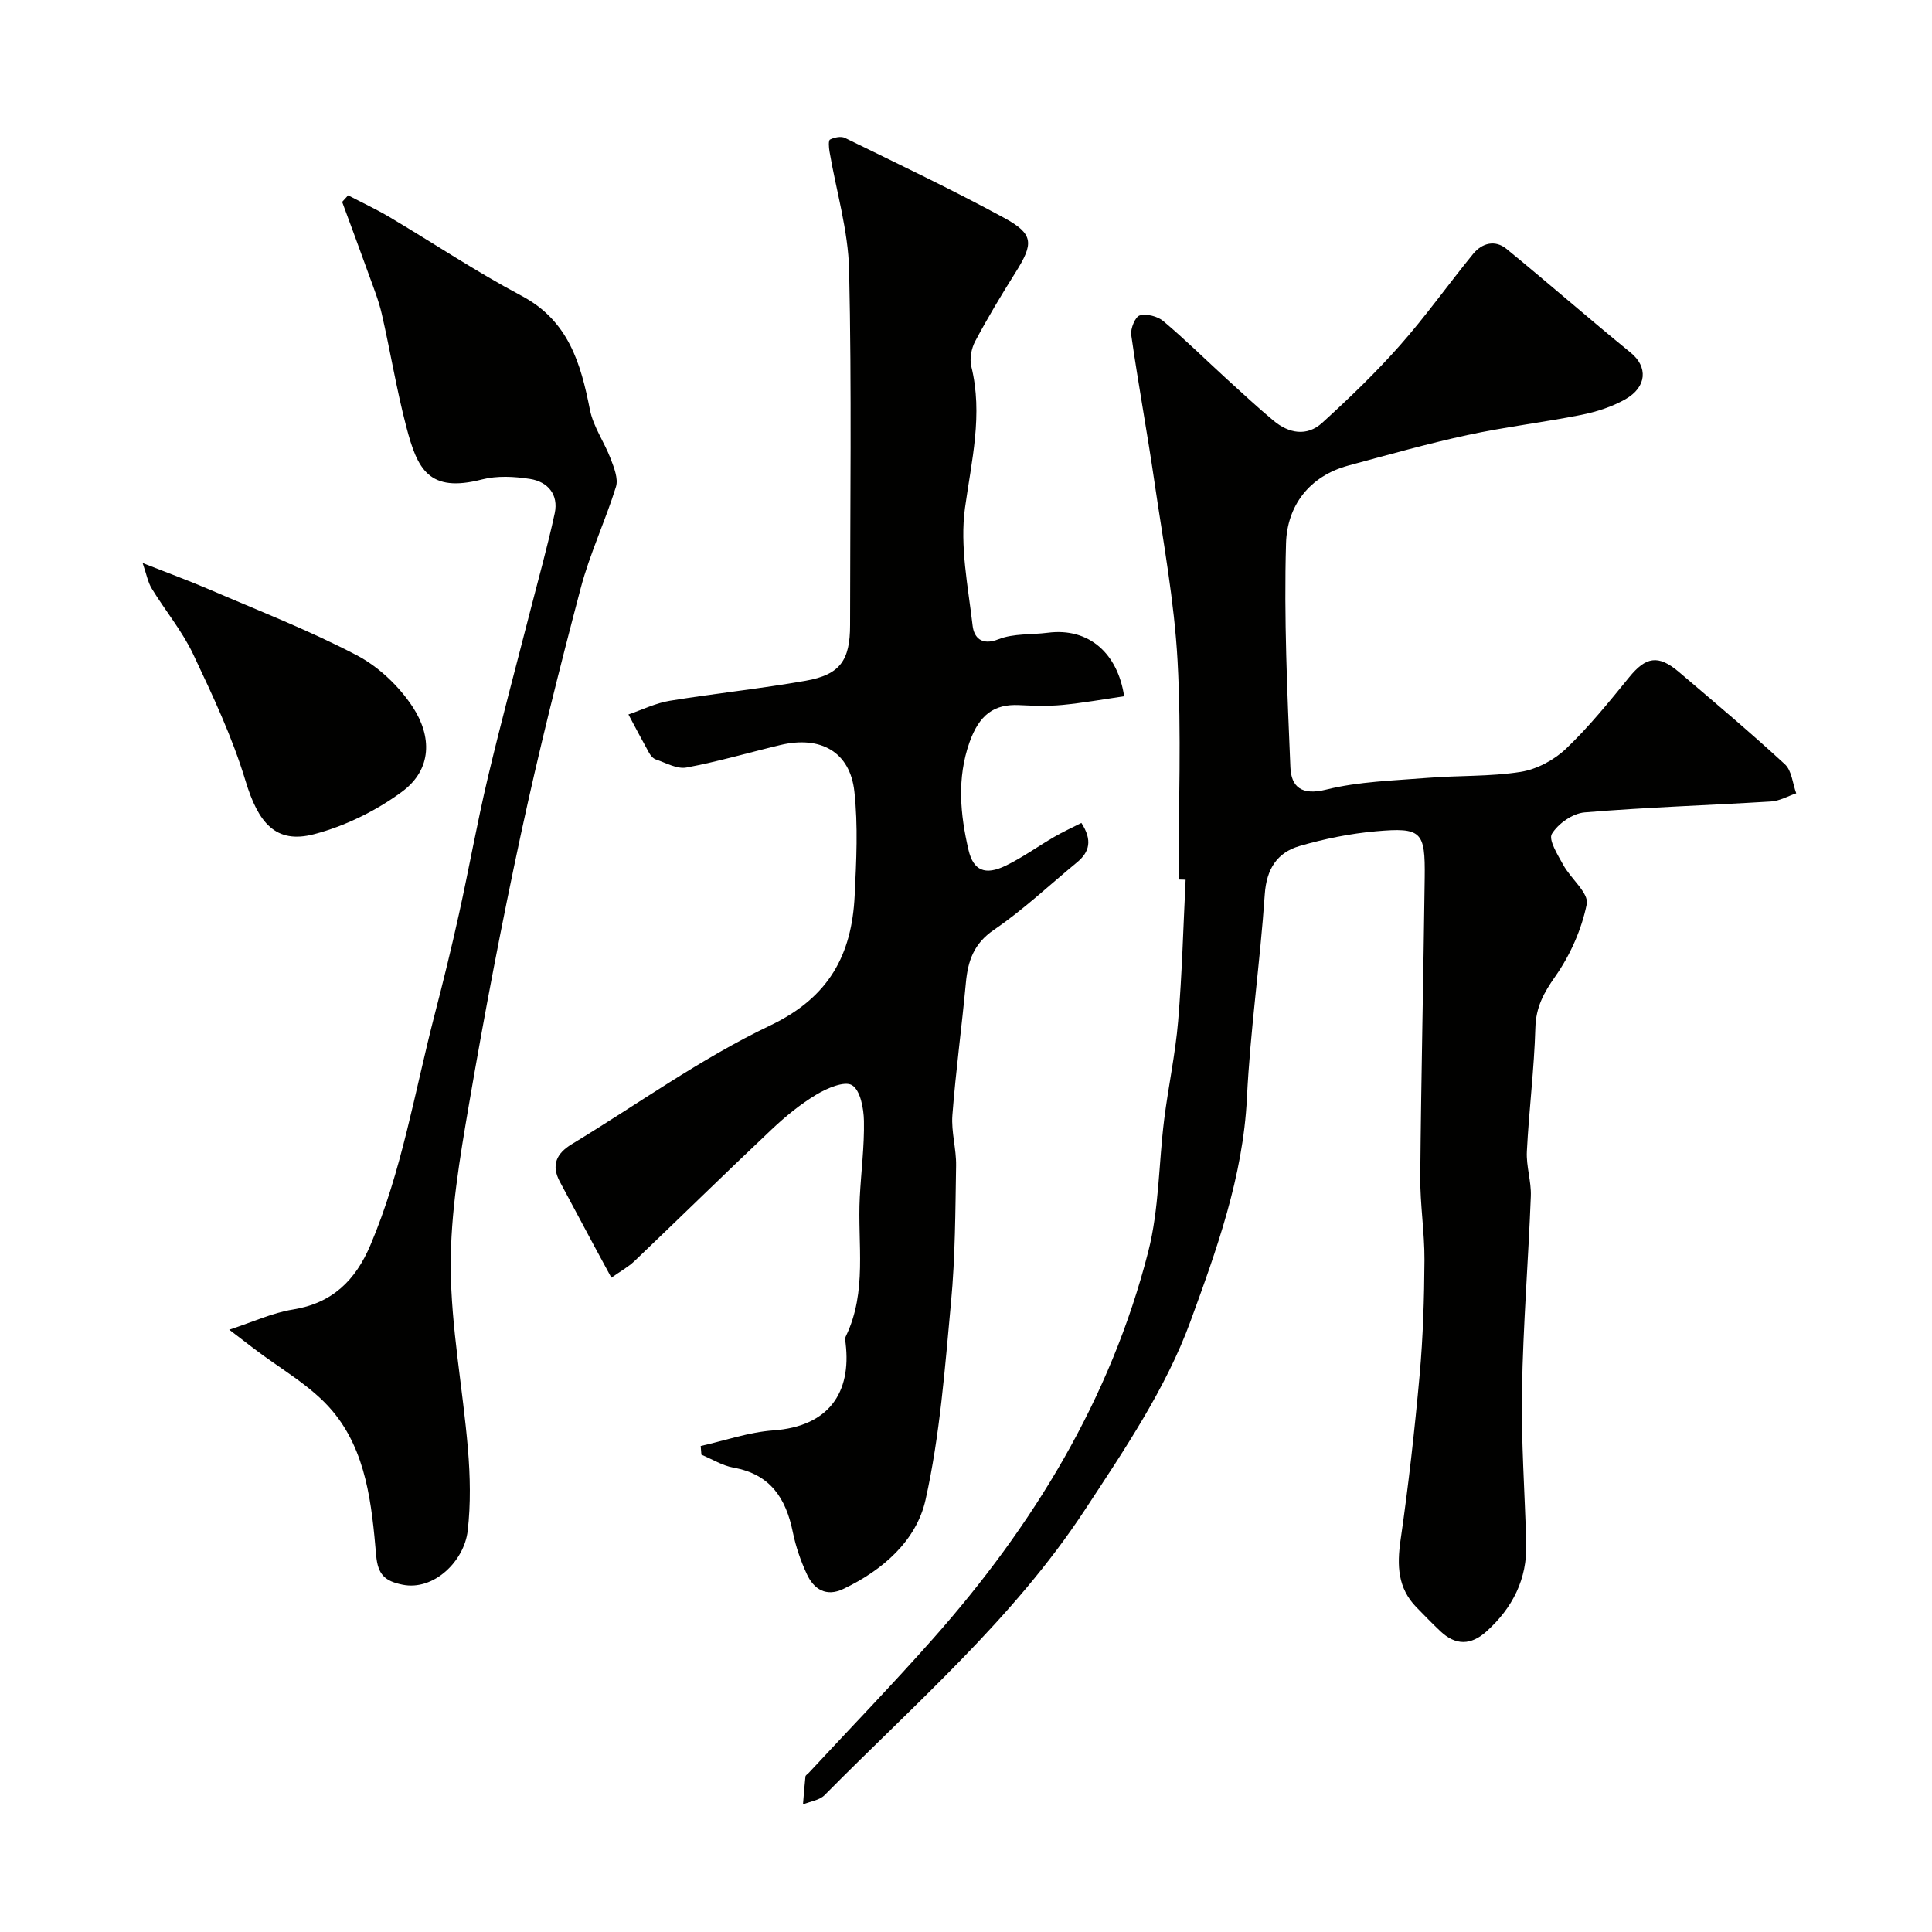
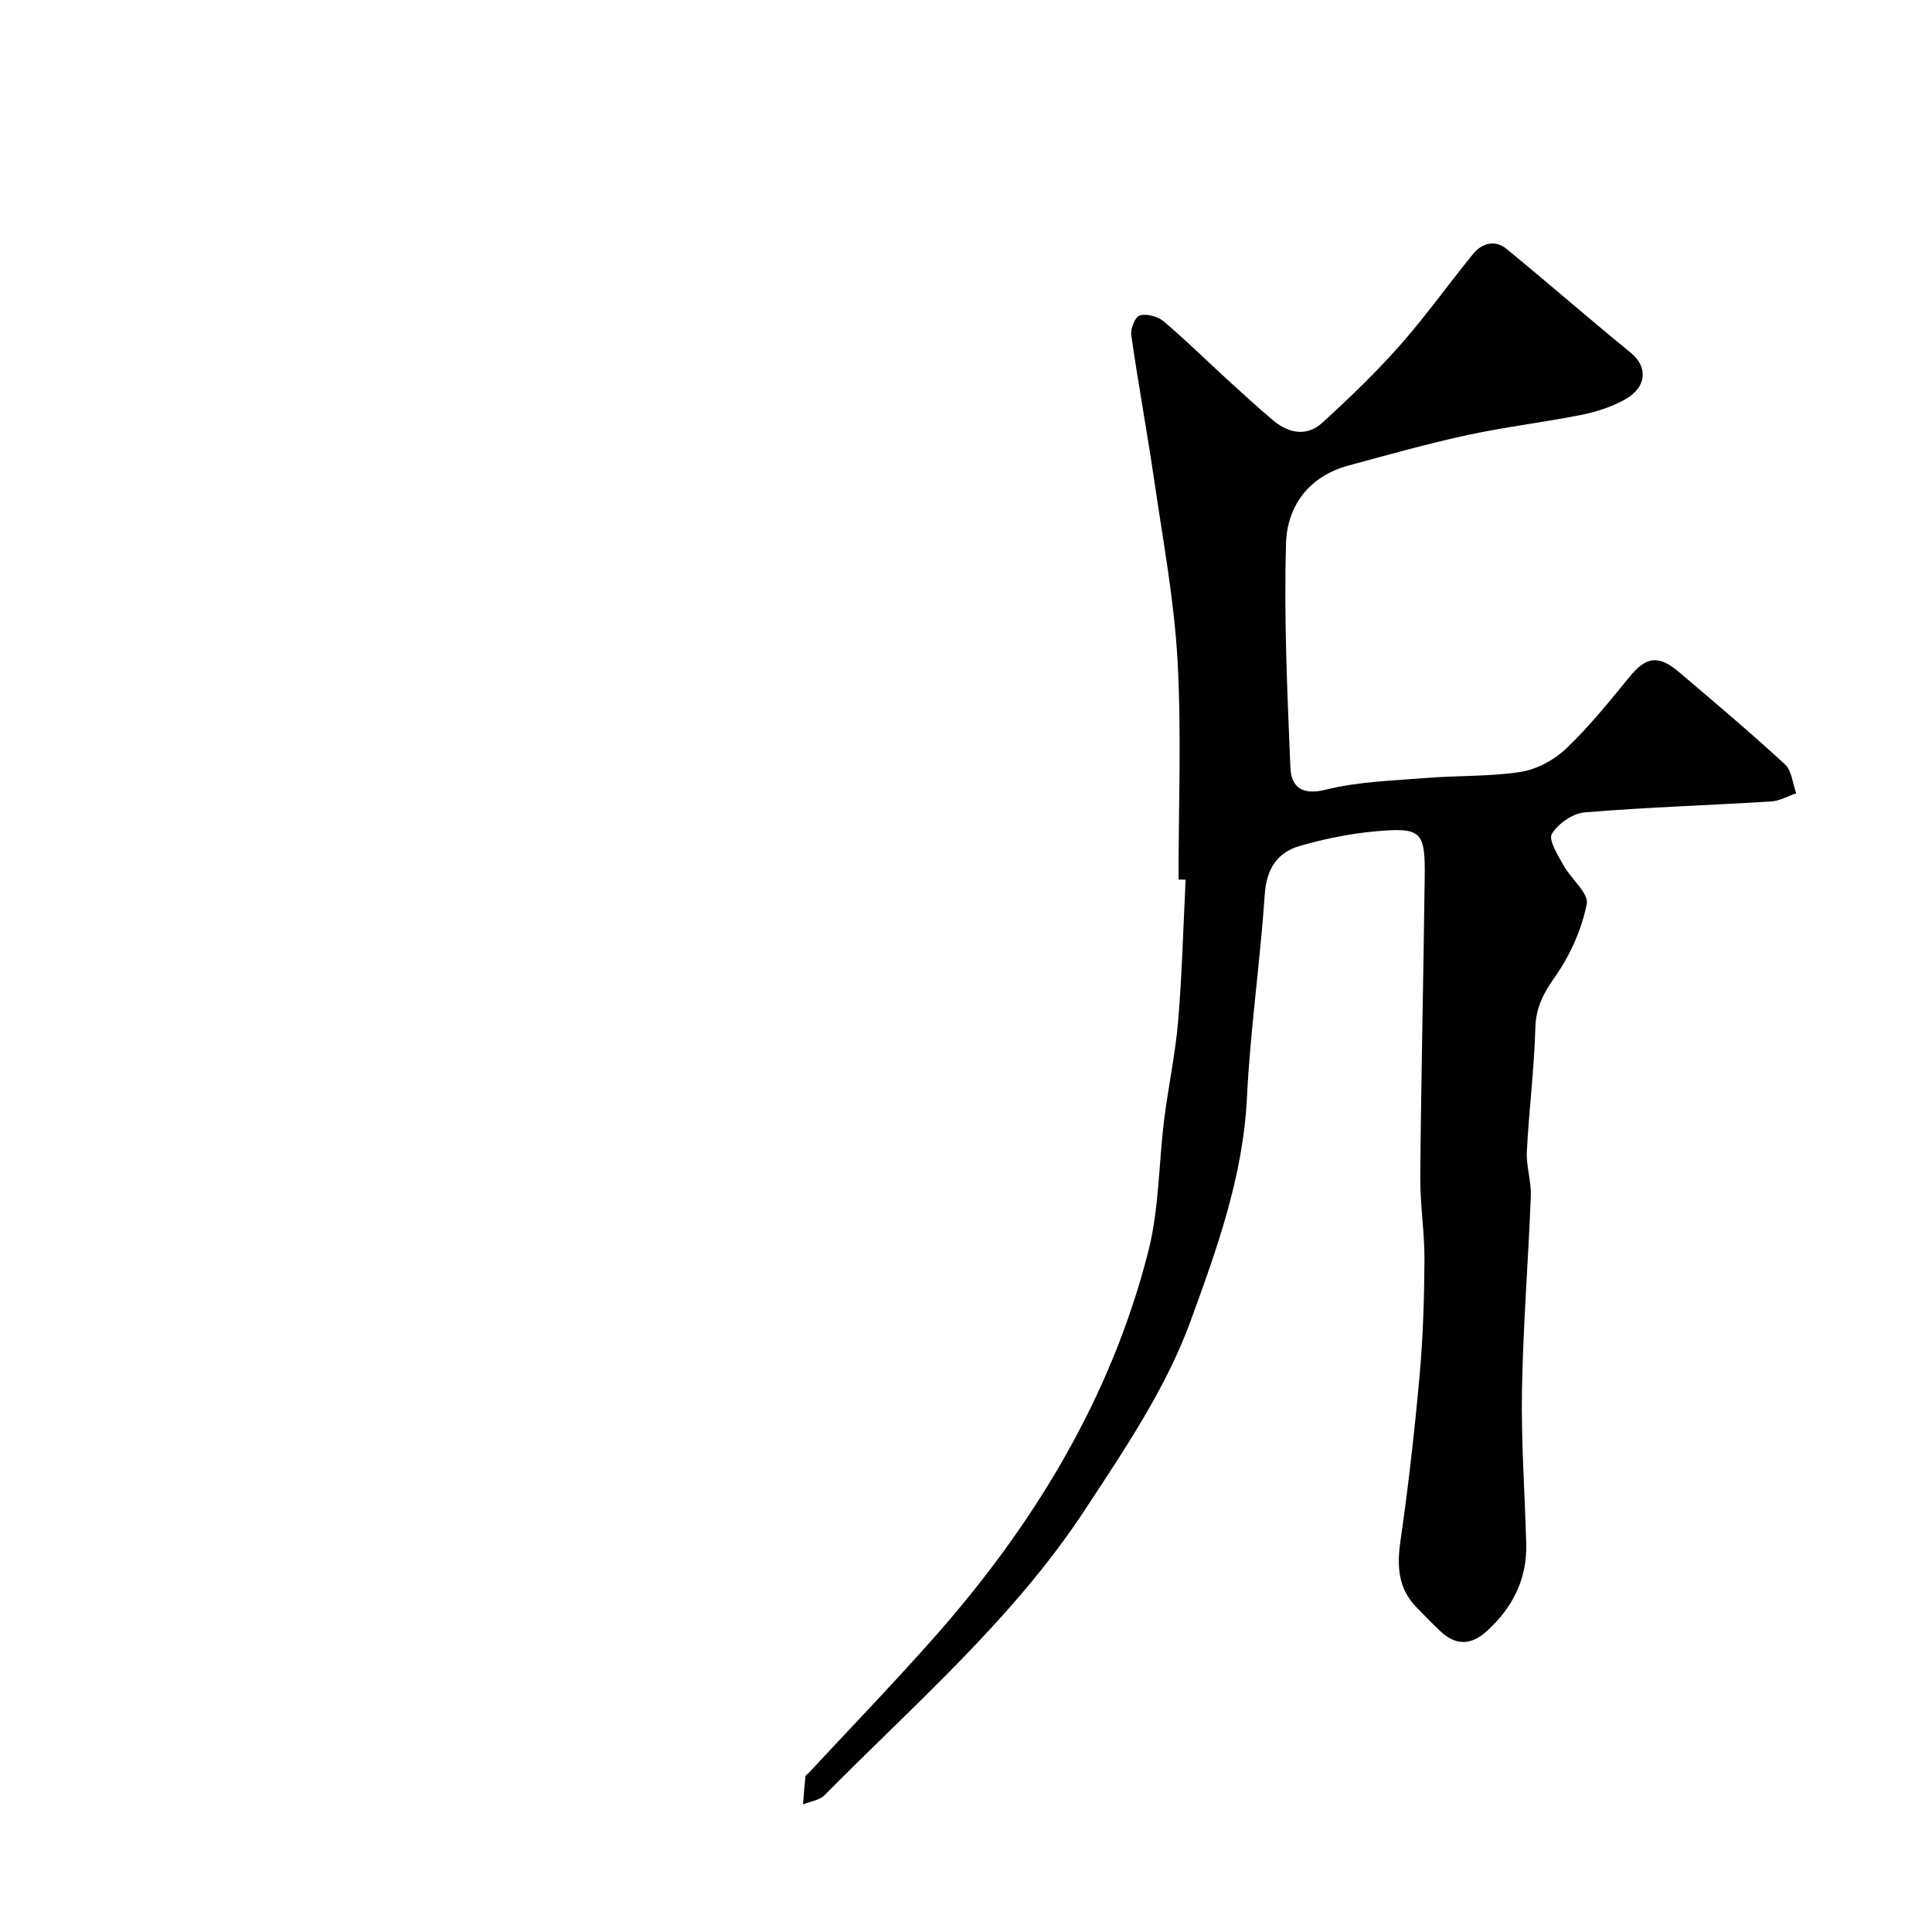
<svg xmlns="http://www.w3.org/2000/svg" enable-background="new 0 0 400 400" viewBox="0 0 400 400">
  <g fill="#010100">
    <path d="m244 182.1c0-15.1.63-30.24-.2-45.3-.68-12.38-2.98-24.69-4.78-37-1.48-10.17-3.36-20.28-4.81-30.44-.19-1.31.83-3.79 1.76-4.05 1.44-.4 3.69.17 4.88 1.17 4.55 3.83 8.79 8.02 13.19 12.04 3.17 2.89 6.32 5.81 9.61 8.56 3.18 2.66 6.92 3.35 10.09.47 5.59-5.09 11.07-10.36 16.07-16.01 5.37-6.06 10.07-12.71 15.2-18.99 1.84-2.25 4.55-2.94 6.88-1.03 8.65 7.07 17.06 14.44 25.73 21.5 3.57 2.91 3.4 7.08-1.12 9.65-2.77 1.57-5.98 2.6-9.13 3.23-7.83 1.56-15.79 2.49-23.59 4.18-8.26 1.79-16.42 4.09-24.58 6.3-8.17 2.2-12.71 8.37-12.94 16.08-.45 15.44.26 30.93.9 46.38.17 4.06 2.3 5.91 7.4 4.64 6.78-1.69 13.97-1.86 21.01-2.43 6.42-.52 12.94-.24 19.27-1.24 3.33-.53 6.92-2.45 9.39-4.8 4.75-4.52 8.91-9.69 13.07-14.79 3.45-4.24 6.01-4.74 10.28-1.11 7.4 6.29 14.83 12.55 21.97 19.13 1.42 1.31 1.59 3.97 2.34 6.01-1.75.59-3.47 1.59-5.24 1.69-12.86.79-25.75 1.19-38.58 2.26-2.46.2-5.48 2.32-6.77 4.44-.75 1.23 1.22 4.37 2.36 6.44 1.55 2.83 5.31 5.83 4.86 8.1-1.06 5.25-3.42 10.57-6.52 14.98-2.4 3.41-4 6.35-4.12 10.63-.24 8.54-1.33 17.06-1.76 25.6-.16 3.07.94 6.2.82 9.28-.52 13.38-1.6 26.74-1.83 40.11-.19 10.59.59 21.2.88 31.8.2 7.36-2.82 13.3-8.21 18.17-3.24 2.93-6.41 2.96-9.57-.03-1.69-1.6-3.32-3.28-4.95-4.95-3.88-3.98-4.05-8.64-3.29-13.91 1.64-11.34 2.92-22.75 3.95-34.17.71-7.9.95-15.86 1-23.8.03-5.77-.92-11.54-.87-17.3.18-20.63.66-41.26.92-61.89.12-9.57-.63-10.43-10.11-9.59-5.32.47-10.67 1.56-15.8 3.05-4.64 1.35-6.84 4.75-7.2 9.98-.96 14.09-3.01 28.11-3.7 42.21-.8 16.28-6.3 31.48-11.71 46.28-5.07 13.86-13.7 26.6-21.91 39.09-14.75 22.44-35.1 39.99-53.81 58.94-1.06 1.07-2.97 1.3-4.48 1.93.16-1.93.3-3.86.51-5.78.03-.27.43-.49.66-.73 8.6-9.26 17.39-18.36 25.77-27.82 20.75-23.41 36.75-49.62 44.55-80.15 2.25-8.81 2.15-18.21 3.29-27.32.85-6.81 2.32-13.56 2.89-20.38.82-9.73 1.06-19.51 1.55-29.27-.49-.03-.98-.03-1.47-.04z" />
-     <path d="m232.74 144.15c-4.25.62-8.51 1.39-12.79 1.8-2.97.28-6 .17-8.99.03-5.12-.24-8.21 1.98-10.24 7.72-2.62 7.43-1.93 14.87-.2 22.28 1 4.27 3.44 5.32 7.7 3.25 3.5-1.7 6.7-4.02 10.08-5.98 1.77-1.03 3.64-1.88 5.59-2.87 2.3 3.56 1.71 6.01-.91 8.16-5.7 4.7-11.11 9.82-17.18 13.96-4.22 2.88-5.41 6.46-5.83 11.02-.85 9.13-2.09 18.23-2.79 27.38-.26 3.44.83 6.97.77 10.44-.16 9.43-.17 18.89-1.05 28.27-1.27 13.68-2.29 27.52-5.27 40.88-1.89 8.5-8.89 14.63-17.06 18.5-3.5 1.66-6.06.07-7.51-3.06-1.29-2.77-2.31-5.75-2.92-8.74-1.42-6.98-4.65-11.97-12.24-13.32-2.31-.41-4.46-1.77-6.68-2.69-.05-.6-.1-1.2-.15-1.8 5.01-1.12 9.98-2.87 15.04-3.23 11.57-.83 16.17-7.91 14.97-18-.06-.49-.16-1.08.04-1.48 4.48-9.26 2.39-19.16 2.89-28.81.27-5.27.96-10.54.86-15.8-.05-2.59-.74-6.32-2.46-7.38-1.53-.94-5.18.61-7.37 1.93-3.34 2-6.43 4.54-9.27 7.22-9.54 9-18.9 18.19-28.39 27.25-1.27 1.21-2.86 2.08-4.8 3.45-1.33-2.45-2.47-4.55-3.6-6.65-2.36-4.4-4.71-8.82-7.07-13.22-1.84-3.43-.7-5.85 2.45-7.76 13.67-8.29 26.77-17.76 41.12-24.6 12.17-5.8 16.88-14.62 17.47-26.87.35-7.17.72-14.45-.06-21.55-.9-8.22-7-11.63-15.37-9.62-6.47 1.55-12.88 3.44-19.41 4.65-1.95.36-4.25-.98-6.34-1.68-.57-.19-1.09-.83-1.4-1.39-1.46-2.62-2.85-5.28-4.26-7.92 2.85-.97 5.63-2.35 8.55-2.83 9.35-1.53 18.79-2.5 28.11-4.14 7.18-1.26 9.23-4.22 9.23-11.55 0-24.5.35-49-.2-73.49-.18-8.21-2.67-16.36-4.06-24.55-.14-.83-.25-2.28.11-2.47.88-.44 2.27-.74 3.08-.34 11.04 5.41 22.17 10.69 32.97 16.56 6.16 3.35 6.13 5.3 2.34 11.32-2.93 4.65-5.76 9.38-8.34 14.23-.79 1.48-1.19 3.62-.8 5.21 2.45 9.95.04 19.48-1.31 29.29-1.09 7.92.64 16.27 1.58 24.38.28 2.4 1.81 4.22 5.38 2.8 3.09-1.22 6.78-.9 10.19-1.34 8.59-1.11 14.49 4.38 15.8 13.15z" />
-     <path d="m47.46 275.3c4.91-1.6 8.93-3.49 13.15-4.17 8.18-1.31 12.97-6.02 16.08-13.34 6.51-15.34 9.16-31.74 13.3-47.73 1.79-6.9 3.49-13.83 5.03-20.8 2.07-9.37 3.75-18.84 5.96-28.17 2.73-11.54 5.83-23 8.77-34.49 1.73-6.77 3.63-13.51 5.1-20.34.83-3.86-1.43-6.53-5.11-7.1-3.24-.51-6.81-.7-9.93.1-11.07 2.86-13.4-2.14-15.69-10.9-2.02-7.69-3.29-15.58-5.07-23.34-.65-2.83-1.75-5.56-2.74-8.31-1.79-4.98-3.64-9.94-5.47-14.91.41-.45.83-.91 1.24-1.36 2.86 1.5 5.81 2.87 8.58 4.51 9.11 5.41 17.94 11.32 27.28 16.27 9.75 5.16 12.29 13.95 14.2 23.63.7 3.51 2.98 6.68 4.28 10.1.7 1.85 1.63 4.15 1.11 5.83-2.2 7.09-5.43 13.88-7.31 21.03-4.44 16.83-8.68 33.73-12.34 50.75-4.01 18.61-7.57 37.32-10.78 56.08-1.9 11.12-3.83 22.43-3.78 33.64.06 12.57 2.5 25.12 3.56 37.7.47 5.62.6 11.38-.05 16.97-.73 6.28-7.03 12.46-13.5 11.14-3.64-.74-5.1-2.07-5.45-6.07-.92-10.56-2-21.54-9.08-29.93-4.41-5.23-10.86-8.73-16.4-13.01-1.43-1.09-2.84-2.17-4.94-3.78z" />
-     <path d="m29.53 116.57c5.35 2.11 9.57 3.65 13.69 5.42 10.27 4.43 20.74 8.49 30.63 13.67 4.56 2.39 8.83 6.46 11.65 10.79 3.84 5.9 4.09 12.8-2.31 17.5-5.36 3.94-11.78 7.1-18.2 8.77-7.92 2.06-11.53-2.36-14.16-11.06-2.72-9.01-6.79-17.66-10.83-26.2-2.27-4.8-5.77-9-8.56-13.57-.82-1.32-1.1-2.97-1.91-5.32z" />
  </g>
</svg>